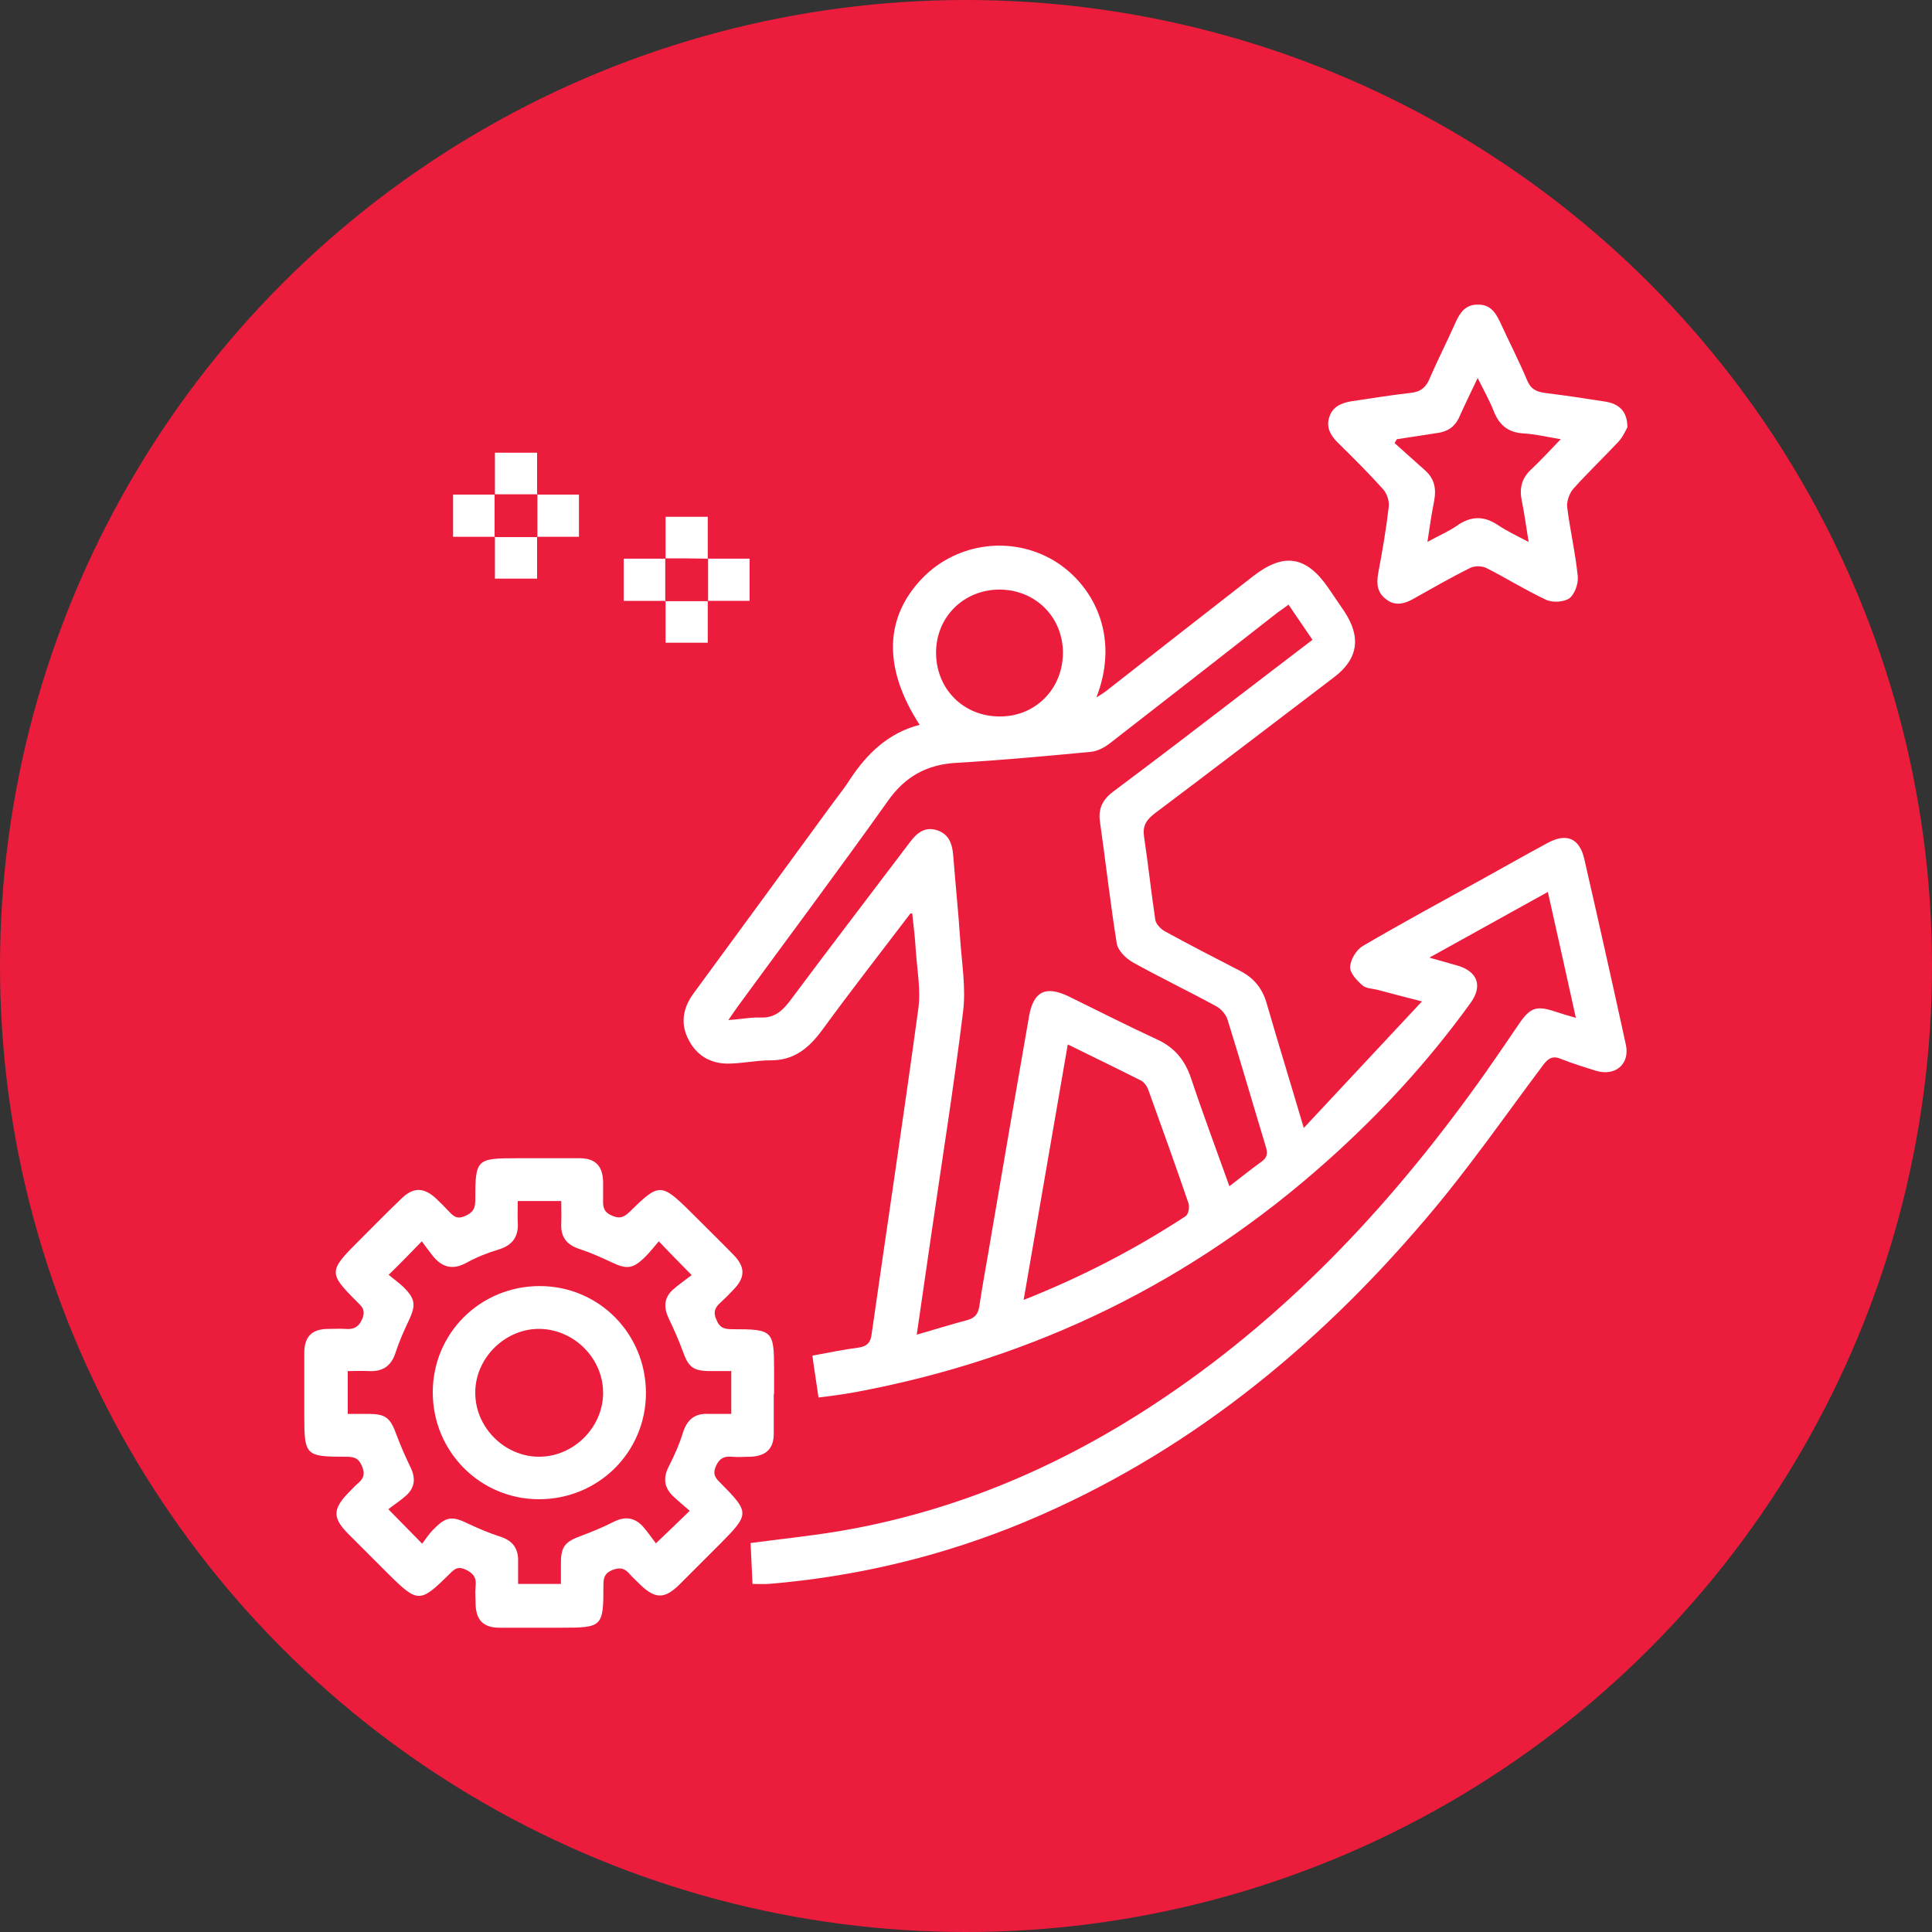
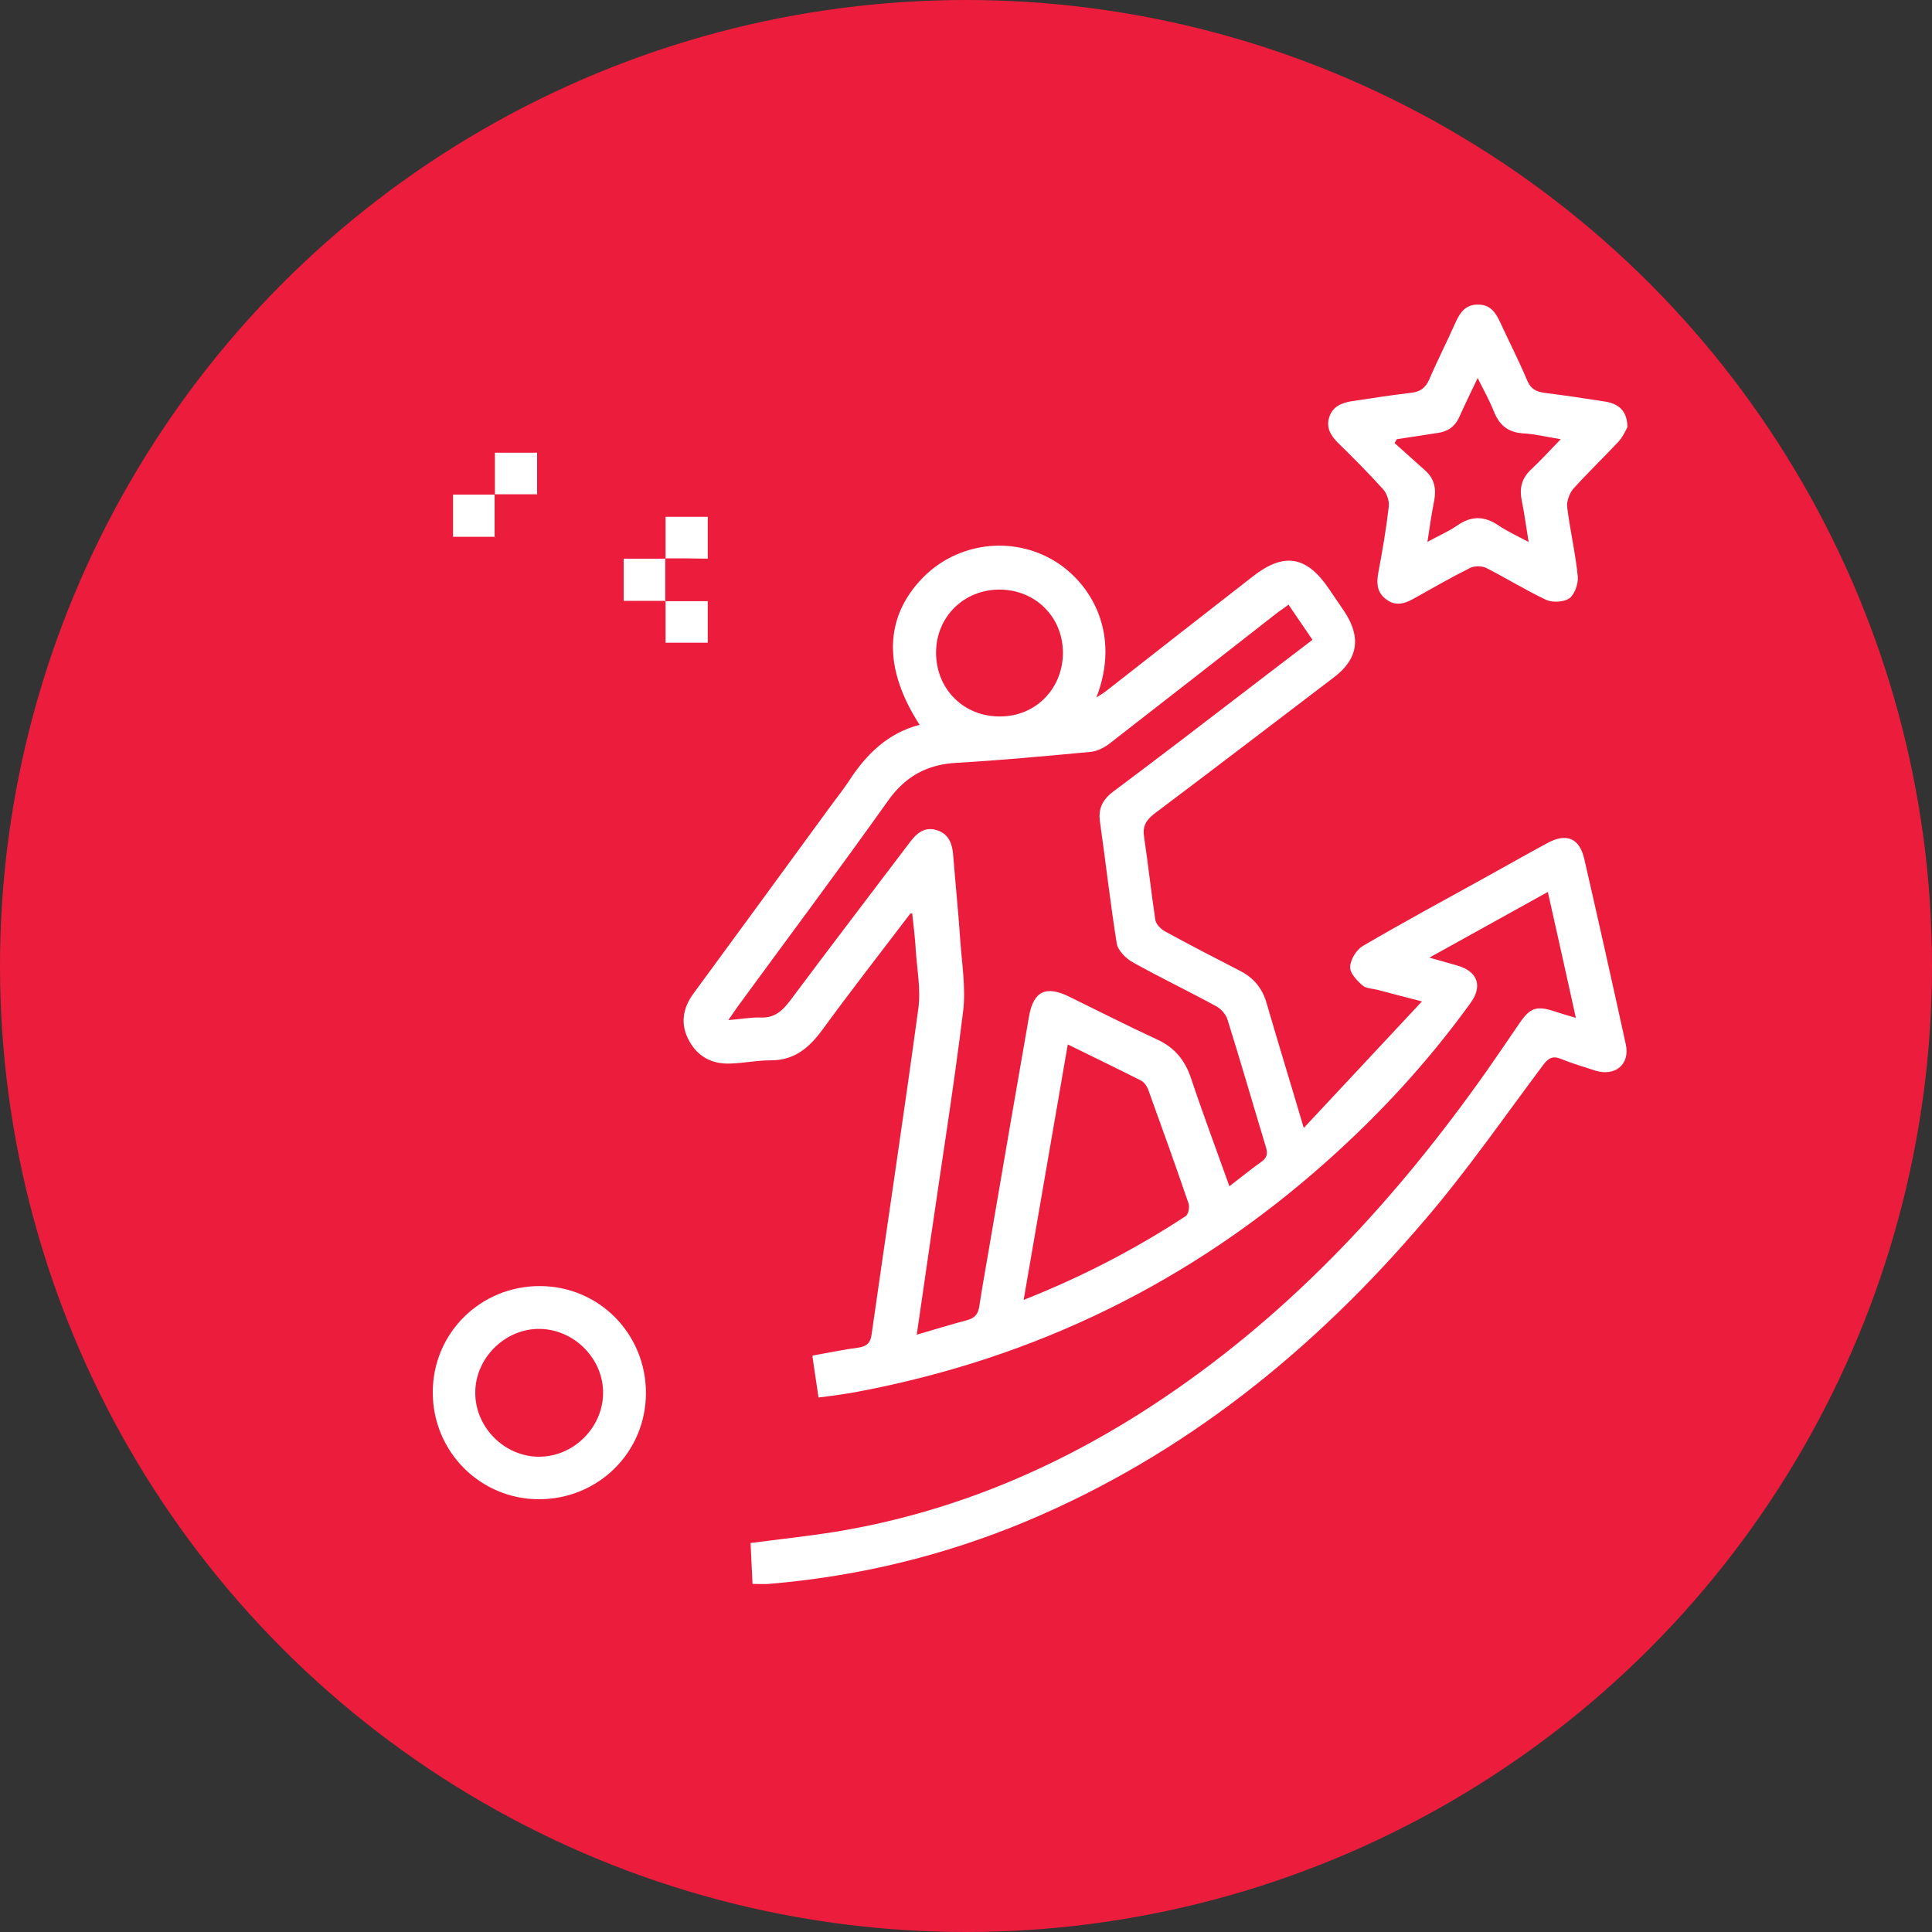
<svg xmlns="http://www.w3.org/2000/svg" id="Layer_1" viewBox="0 0 60 60">
  <rect x="0" y="0" width="60" height="60" fill="#333333" stroke="none" />
  <defs>
    <style>.cls-1{fill:#ec1d3c;}.cls-2{fill:#fff;}</style>
  </defs>
  <circle class="cls-1" cx="30" cy="30" r="30" />
  <g>
    <path class="cls-2" d="M28.28,28.36c-.92,1.21-1.85,2.4-2.74,3.62-.42,.57-.88,.96-1.63,.95-.41,0-.82,.09-1.24,.1-.55,.02-1-.21-1.27-.71-.28-.51-.2-1.01,.14-1.47,1.41-1.92,2.82-3.85,4.23-5.78,.21-.29,.44-.57,.63-.87,.53-.8,1.19-1.44,2.16-1.69-1.14-1.76-1.1-3.34,.1-4.57,1.07-1.09,2.76-1.31,4.07-.53,1.18,.71,2.08,2.29,1.32,4.25,.13-.08,.21-.13,.29-.19,1.52-1.19,3.04-2.38,4.57-3.57,.96-.75,1.66-.64,2.35,.37,.16,.24,.33,.48,.49,.72,.53,.8,.43,1.48-.33,2.05-1.85,1.41-3.71,2.83-5.57,4.23-.26,.2-.37,.39-.32,.72,.13,.86,.22,1.72,.35,2.58,.02,.13,.17,.28,.29,.35,.77,.42,1.56,.83,2.34,1.23,.43,.22,.7,.55,.83,1.02,.36,1.24,.74,2.47,1.15,3.86,1.24-1.33,2.42-2.59,3.67-3.93-.55-.14-.96-.25-1.38-.36-.16-.04-.36-.04-.47-.14-.17-.15-.39-.38-.38-.57,.01-.23,.19-.53,.39-.65,1.25-.73,2.52-1.42,3.79-2.12,.65-.36,1.3-.73,1.95-1.08,.59-.32,.99-.15,1.14,.49,.44,1.92,.87,3.84,1.29,5.76,.14,.62-.33,1.01-.94,.82-.35-.11-.71-.22-1.06-.36-.26-.11-.4-.04-.57,.19-1.2,1.6-2.34,3.25-3.64,4.77-3.44,4.05-7.48,7.33-12.42,9.4-2.56,1.07-5.23,1.71-7.99,1.94-.15,.01-.3,0-.5,0-.02-.43-.04-.85-.06-1.27,.9-.12,1.77-.21,2.64-.35,3.72-.61,7.1-2.07,10.21-4.17,4.02-2.71,7.23-6.2,10.01-10.14,.35-.5,.69-1,1.03-1.5,.32-.46,.52-.53,1.05-.36,.21,.07,.41,.13,.69,.21-.29-1.32-.57-2.57-.87-3.91-1.21,.67-2.4,1.33-3.68,2.04,.35,.1,.6,.17,.85,.24,.65,.18,.82,.64,.42,1.18-1.3,1.8-2.79,3.42-4.45,4.9-4.19,3.74-9.05,6.12-14.57,7.16-.2,.04-.41,.07-.61,.1-.19,.03-.38,.05-.61,.08-.06-.43-.13-.84-.19-1.3,.5-.09,.97-.19,1.44-.25,.26-.04,.37-.16,.4-.42,.48-3.37,.99-6.73,1.45-10.11,.08-.59-.04-1.21-.08-1.81-.02-.38-.07-.76-.11-1.14-.03,0-.07,0-.1-.01Zm11.72-9.57c-.12,.09-.22,.16-.32,.23-1.74,1.36-3.48,2.72-5.22,4.07-.17,.13-.38,.24-.59,.26-1.39,.13-2.77,.26-4.16,.34-.92,.05-1.6,.42-2.14,1.19-1.53,2.15-3.11,4.26-4.66,6.38-.08,.11-.16,.23-.29,.42,.4-.03,.7-.09,1-.08,.44,.02,.68-.21,.93-.54,1.23-1.65,2.48-3.28,3.72-4.92,.22-.29,.47-.48,.85-.35,.34,.12,.45,.4,.48,.75,.07,.88,.16,1.76,.22,2.64,.05,.74,.18,1.5,.09,2.23-.29,2.36-.67,4.72-1.01,7.08-.14,.96-.28,1.93-.43,2.96,.56-.16,1.06-.32,1.56-.45,.22-.06,.34-.17,.38-.41,.11-.74,.25-1.47,.37-2.2,.39-2.28,.78-4.56,1.18-6.84,.14-.77,.52-.95,1.24-.6,.9,.44,1.8,.9,2.71,1.32,.56,.25,.89,.65,1.08,1.22,.37,1.11,.78,2.2,1.19,3.35,.35-.27,.66-.52,.98-.75,.19-.13,.22-.26,.15-.48-.4-1.32-.78-2.64-1.19-3.95-.05-.16-.2-.33-.35-.41-.86-.47-1.74-.89-2.6-1.37-.21-.12-.46-.37-.49-.59-.2-1.25-.34-2.51-.52-3.77-.06-.42,.09-.7,.43-.95,1.31-.98,2.62-1.98,3.92-2.98,.74-.57,1.48-1.13,2.25-1.72-.26-.38-.5-.73-.75-1.1Zm-6.84,13.65c-.46,2.65-.91,5.26-1.37,7.93,1.82-.72,3.47-1.58,5.03-2.6,.09-.06,.13-.29,.09-.4-.4-1.17-.82-2.34-1.24-3.5-.04-.12-.13-.26-.23-.31-.73-.37-1.48-.73-2.27-1.12Zm-2.12-14.13c-1.11,0-1.97,.85-1.97,1.96,0,1.13,.86,1.99,1.99,1.98,1.11,0,1.95-.87,1.95-1.98,0-1.11-.86-1.96-1.97-1.96Z" />
-     <path class="cls-2" d="M24.03,43.28c0,.41,0,.83,0,1.24,0,.47-.24,.7-.72,.72-.19,0-.39,.02-.58,0-.25-.02-.39,.05-.5,.3-.11,.26,0,.37,.15,.52,.9,.91,.9,.96,0,1.87-.43,.43-.86,.86-1.29,1.29-.45,.44-.74,.44-1.2,0-.11-.11-.22-.21-.32-.32-.16-.19-.3-.24-.56-.14-.25,.11-.27,.26-.27,.48,0,1.29-.03,1.31-1.33,1.31-.63,0-1.27,0-1.9,0-.5,0-.73-.24-.74-.74,0-.18-.02-.36,0-.54,.03-.27-.06-.41-.32-.53-.27-.12-.37,.03-.52,.17-.88,.87-.96,.87-1.85-.01-.42-.42-.84-.84-1.26-1.26-.5-.5-.49-.78,.01-1.29,.09-.09,.17-.18,.26-.26,.18-.15,.27-.29,.15-.56-.11-.27-.27-.29-.51-.29-1.24,0-1.28-.04-1.28-1.27,0-.65,0-1.3,0-1.95,0-.52,.24-.75,.76-.75,.17,0,.33-.01,.5,0,.25,.02,.42-.03,.54-.31,.12-.29-.03-.4-.18-.55-.86-.86-.86-.94,.02-1.82,.46-.46,.91-.92,1.38-1.37,.36-.35,.68-.35,1.05-.02,.14,.13,.28,.27,.41,.41,.15,.16,.26,.27,.52,.15,.25-.11,.31-.24,.31-.49,0-1.27,.03-1.3,1.29-1.3,.65,0,1.3,0,1.95,0,.49,0,.72,.24,.73,.74,0,.18,0,.36,0,.54-.01,.24,.02,.4,.29,.51,.27,.11,.39,.01,.56-.15,.88-.87,.96-.87,1.85,.01,.45,.45,.9,.89,1.35,1.35,.37,.38,.37,.7,0,1.08-.12,.13-.25,.26-.38,.38-.18,.16-.27,.29-.15,.56,.11,.27,.27,.29,.51,.29,1.24,0,1.28,.04,1.28,1.27,0,.25,0,.5,0,.75Zm-7.95-5.98c0,.25-.01,.46,0,.66,.03,.45-.17,.72-.61,.85-.34,.1-.68,.24-.99,.41-.39,.21-.71,.16-1-.17-.14-.17-.27-.35-.38-.5-.38,.39-.67,.69-1.03,1.04,.14,.12,.31,.24,.46,.38,.37,.37,.39,.56,.17,1.03-.15,.32-.3,.65-.41,.99-.13,.42-.39,.61-.82,.59-.22-.01-.43,0-.67,0v1.33c.23,0,.43,0,.64,0,.54,0,.68,.12,.87,.64,.13,.35,.28,.69,.44,1.02,.16,.33,.14,.62-.13,.87-.19,.17-.41,.31-.56,.43,.4,.41,.69,.7,1.05,1.07,.11-.14,.22-.32,.37-.46,.38-.39,.57-.4,1.06-.16,.32,.15,.65,.29,.99,.4,.38,.12,.57,.36,.56,.76,0,.24,0,.48,0,.71h1.33c0-.24,0-.45,0-.65,0-.51,.13-.66,.62-.84,.35-.13,.69-.27,1.02-.44,.34-.17,.64-.14,.9,.14,.16,.18,.3,.39,.41,.53,.4-.38,.7-.67,1.05-1.01-.16-.14-.33-.28-.49-.43-.31-.28-.35-.59-.15-.97,.17-.33,.32-.67,.43-1.03,.13-.4,.36-.6,.79-.58,.23,0,.46,0,.71,0v-1.33c-.23,0-.43,0-.64,0-.55,0-.69-.12-.87-.63-.13-.35-.28-.69-.44-1.02-.15-.33-.14-.62,.13-.87,.19-.17,.41-.32,.59-.46-.39-.4-.68-.69-1.02-1.05-.14,.16-.26,.32-.41,.47-.39,.39-.58,.41-1.06,.18-.32-.15-.65-.3-.99-.41-.4-.13-.59-.37-.57-.79,.01-.23,0-.46,0-.7h-1.33Z" />
    <path class="cls-2" d="M50.54,13.27c-.05,.09-.14,.3-.28,.45-.46,.49-.95,.96-1.4,1.46-.12,.14-.21,.39-.19,.57,.09,.72,.26,1.44,.33,2.16,.02,.22-.1,.55-.26,.67-.17,.12-.52,.14-.72,.05-.64-.3-1.23-.67-1.86-.99-.14-.07-.37-.07-.51,0-.6,.3-1.19,.64-1.78,.97-.27,.15-.55,.21-.81,.01-.28-.2-.32-.47-.26-.81,.13-.69,.25-1.38,.33-2.08,.02-.17-.06-.41-.18-.54-.45-.5-.93-.98-1.41-1.45-.22-.22-.36-.47-.26-.78,.1-.33,.38-.45,.7-.5,.61-.09,1.22-.19,1.84-.26,.27-.03,.44-.14,.56-.4,.26-.61,.56-1.19,.83-1.8,.14-.31,.32-.55,.7-.54,.36,0,.53,.23,.67,.53,.28,.61,.59,1.21,.85,1.83,.11,.26,.27,.34,.53,.38,.63,.08,1.25,.17,1.88,.27,.46,.07,.7,.32,.7,.8Zm-3.07,3.54c-.08-.48-.13-.88-.21-1.26-.08-.39,0-.7,.29-.97,.31-.29,.59-.6,.92-.94-.43-.07-.79-.16-1.16-.18-.48-.03-.75-.26-.92-.69-.13-.33-.31-.65-.5-1.03-.22,.46-.4,.83-.57,1.21-.14,.31-.37,.46-.7,.5-.41,.06-.82,.13-1.24,.19-.02,.04-.05,.08-.07,.12,.32,.28,.63,.57,.95,.85,.29,.26,.35,.57,.28,.94-.08,.4-.14,.81-.21,1.28,.34-.19,.65-.32,.91-.5,.44-.31,.85-.32,1.3-.01,.27,.18,.57,.32,.93,.51Z" />
    <path class="cls-2" d="M15.37,15.36v-1.3h1.31v1.3s.01-.01,.01-.01h-1.32Z" />
    <path class="cls-2" d="M15.37,16.67h-1.3v-1.31c.43,0,.87,0,1.3,0,0,0-.01-.01-.01-.01v1.34h.01Z" />
-     <path class="cls-2" d="M16.68,15.36h1.3v1.31h-1.29v-1.32h-.01Z" />
    <path class="cls-2" d="M20.67,17.35v-1.3h1.31v1.3h.01c-.45-.01-.89-.01-1.34-.01h.01Z" />
-     <path class="cls-2" d="M16.68,16.67v1.3h-1.31c0-.43,0-.87,0-1.3,0,0-.01,.01-.01,.01h1.33Z" />
    <path class="cls-2" d="M20.67,18.66h-1.3v-1.31c.43,0,.87,0,1.3,0,0,0-.01-.01-.01-.01v1.34h.01Z" />
-     <path class="cls-2" d="M21.98,17.35h1.3v1.31h-1.29v-1.32h-.01Z" />
    <path class="cls-2" d="M21.98,18.66v1.3h-1.31c0-.43,0-.87,0-1.3,0,0-.01,.01-.01,.01h1.33Z" />
    <path class="cls-2" d="M20.06,43.26c0,1.84-1.48,3.3-3.32,3.3-1.83,0-3.3-1.48-3.3-3.32,0-1.84,1.48-3.3,3.32-3.3,1.84,0,3.3,1.48,3.3,3.32Zm-3.32,1.98c1.07,0,1.98-.9,1.99-1.97,.01-1.07-.89-1.98-1.96-2-1.08-.02-2.02,.91-2.01,1.99,0,1.07,.91,1.98,1.98,1.98Z" />
  </g>
</svg>